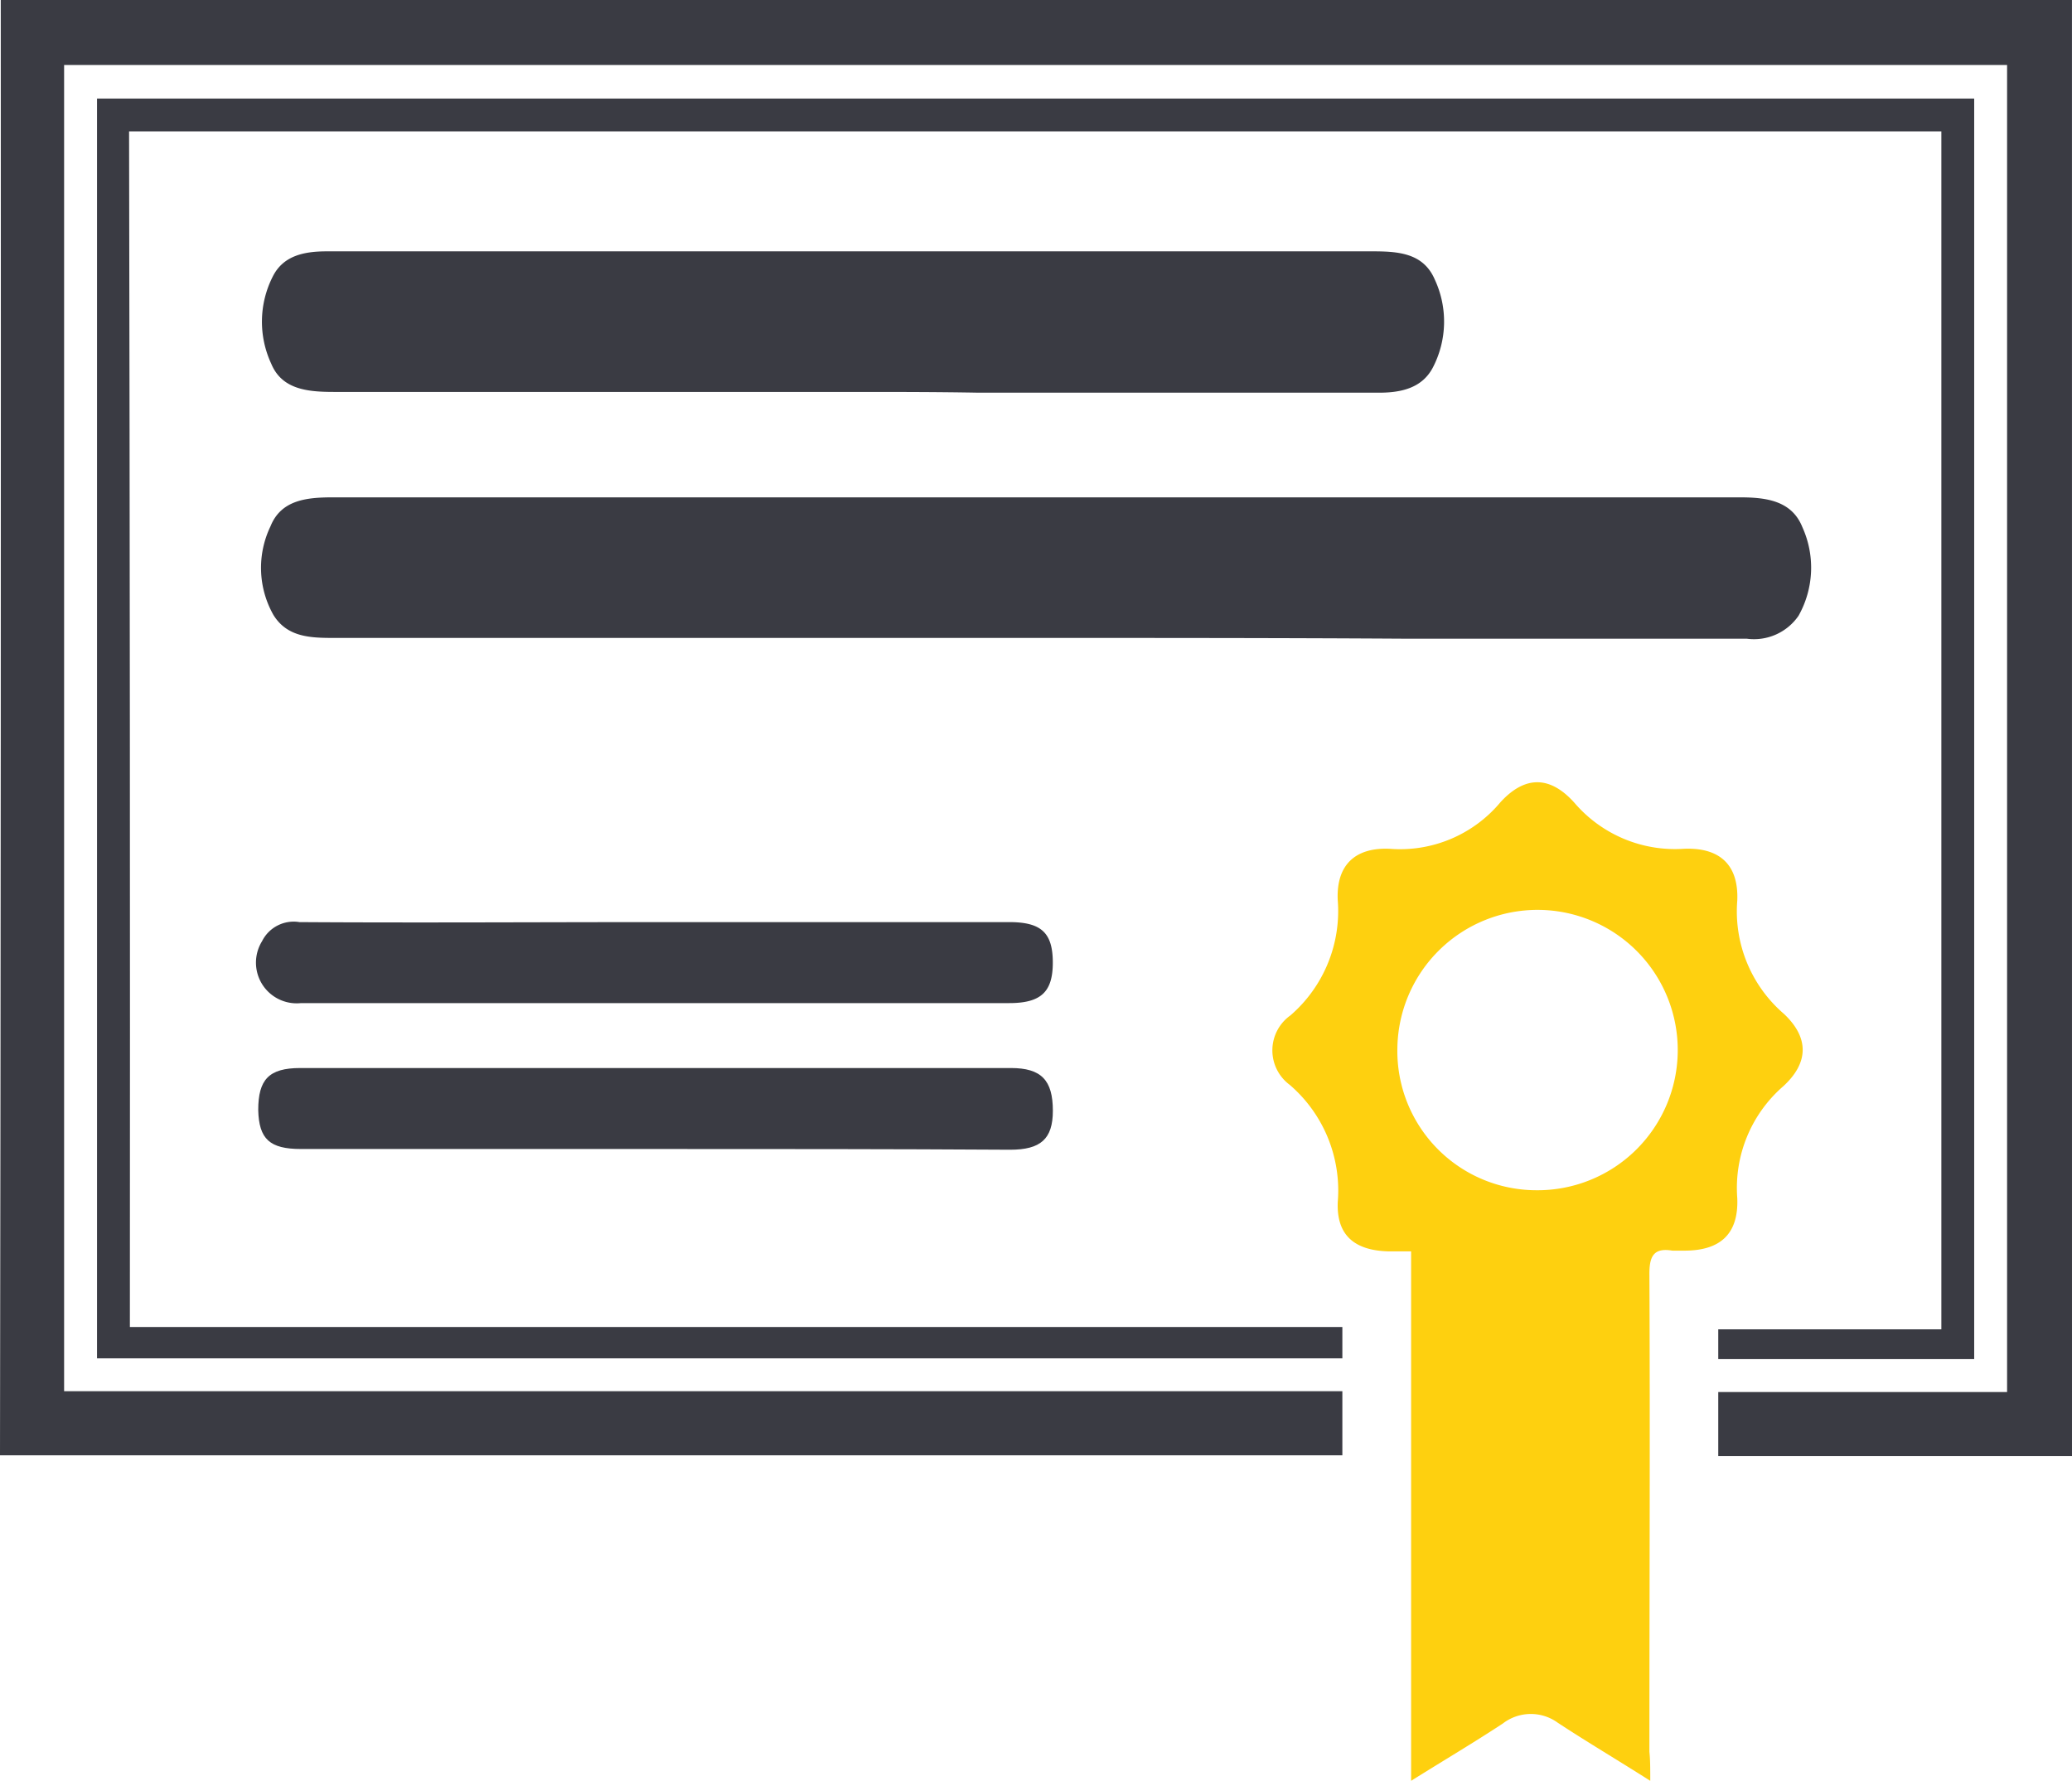
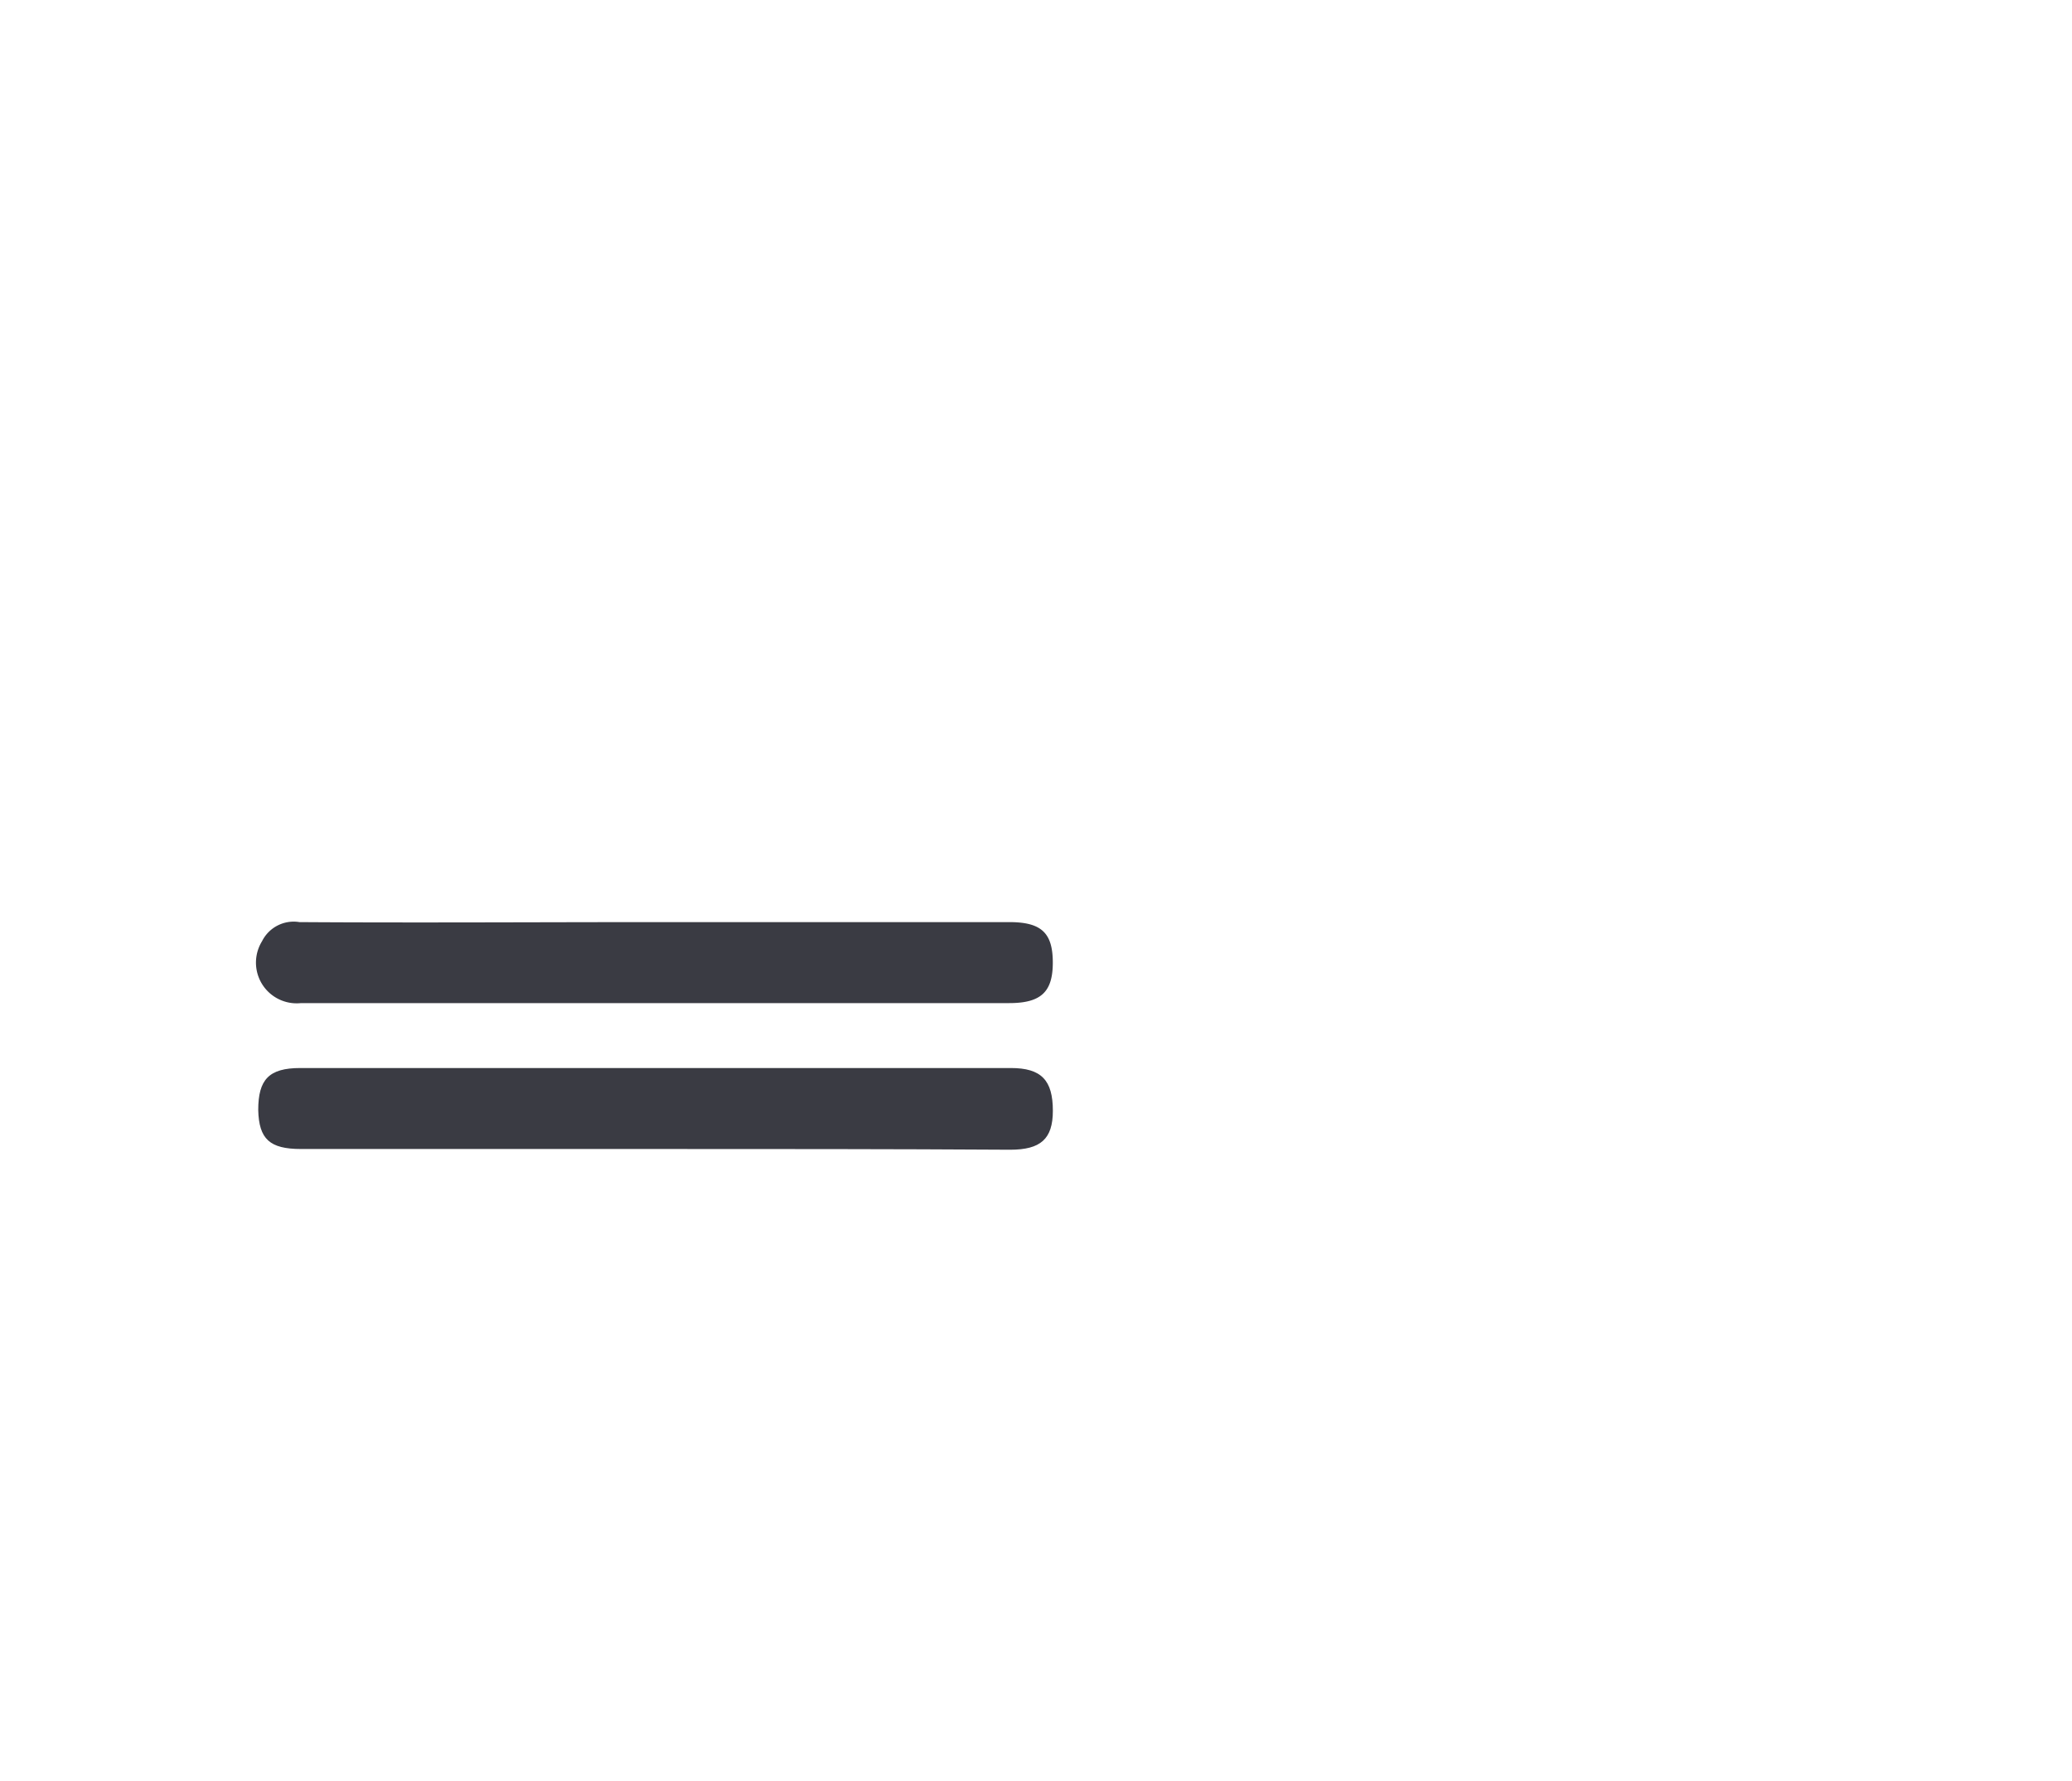
<svg xmlns="http://www.w3.org/2000/svg" viewBox="0 0 116.345 100">
  <defs>
    <style>.a{fill:#3a3b43;}.b{fill:#fed00f;}</style>
  </defs>
  <g transform="translate(0.1)">
-     <path class="a" d="M116.245,81.767H96.382v-3.6H112.6V3.647H3.5V78.121H75.275v3.6H-.1Q-.036,40.927-.057,0h116.3Z" />
-     <path class="b" d="M187.649,158.463c-1.888-1.2-3.561-2.188-5.191-3.26a2.574,2.574,0,0,0-3.089.043c-1.63,1.073-3.3,2.059-5.148,3.217v-29.73h-1.244c-1.931-.043-2.96-.9-2.874-2.789a7.823,7.823,0,0,0-2.7-6.564,2.409,2.409,0,0,1,.043-3.9A7.746,7.746,0,0,0,170.1,109c-.086-1.931.944-2.96,2.917-2.874a7.339,7.339,0,0,0,6.221-2.617c1.373-1.5,2.788-1.5,4.161.043a7.433,7.433,0,0,0,6.135,2.574c2.016-.086,3.089.9,3,2.917a7.585,7.585,0,0,0,2.617,6.349c1.416,1.33,1.416,2.746-.043,4.076a7.559,7.559,0,0,0-2.574,6.263c.086,2.016-.944,2.96-2.96,2.96h-.686c-1.03-.172-1.287.3-1.287,1.287.043,8.966,0,17.889,0,26.855C187.649,157.3,187.649,157.734,187.649,158.463ZM181.257,125.3a7.872,7.872,0,1,0-7.808-7.979A7.818,7.818,0,0,0,181.257,125.3Z" transform="translate(-95.085 -58.463)" />
-     <path class="a" d="M77.457,72.994h-39.3c-1.33,0-2.617-.043-3.389-1.287A5.374,5.374,0,0,1,34.6,66.73c.6-1.5,2.059-1.63,3.518-1.63H117.1c1.459,0,2.917.172,3.518,1.673a5.507,5.507,0,0,1-.215,4.976,3.035,3.035,0,0,1-2.917,1.287H98.135C91.228,72.994,84.364,72.994,77.457,72.994Z" transform="translate(-19.513 -37.172)" />
-     <path class="a" d="M14.445,81.883H82.527v1.759H12.6V12.9H118.005V83.685H103.634V82.012h12.527V14.745H14.4Q14.466,48.207,14.445,81.883Z" transform="translate(-7.252 -7.366)" />
-     <path class="a" d="M67.4,40.794H38.225c-1.459,0-2.917-.129-3.518-1.587a5.594,5.594,0,0,1,.086-4.891c.6-1.2,1.8-1.416,3.046-1.416H96.526c1.459,0,2.874.086,3.518,1.587a5.594,5.594,0,0,1-.086,4.891c-.6,1.2-1.8,1.459-3.046,1.459H74.433C72.073,40.794,69.757,40.794,67.4,40.794Z" transform="translate(-19.578 -18.786)" />
    <path class="a" d="M55.932,120.7h19.82c1.8,0,2.445.6,2.445,2.274,0,1.63-.644,2.274-2.445,2.274H35.983a2.286,2.286,0,0,1-2.188-3.475,1.985,1.985,0,0,1,2.1-1.073c6.65.043,13.342,0,20.034,0Z" transform="translate(-19.181 -68.92)" />
    <path class="a" d="M56.051,144.347H36.1c-1.759,0-2.36-.558-2.4-2.188,0-1.716.6-2.359,2.36-2.359h39.9c1.716,0,2.359.686,2.359,2.4,0,1.587-.686,2.188-2.4,2.188C69.264,144.347,62.658,144.347,56.051,144.347Z" transform="translate(-19.3 -79.826)" />
  </g>
</svg>